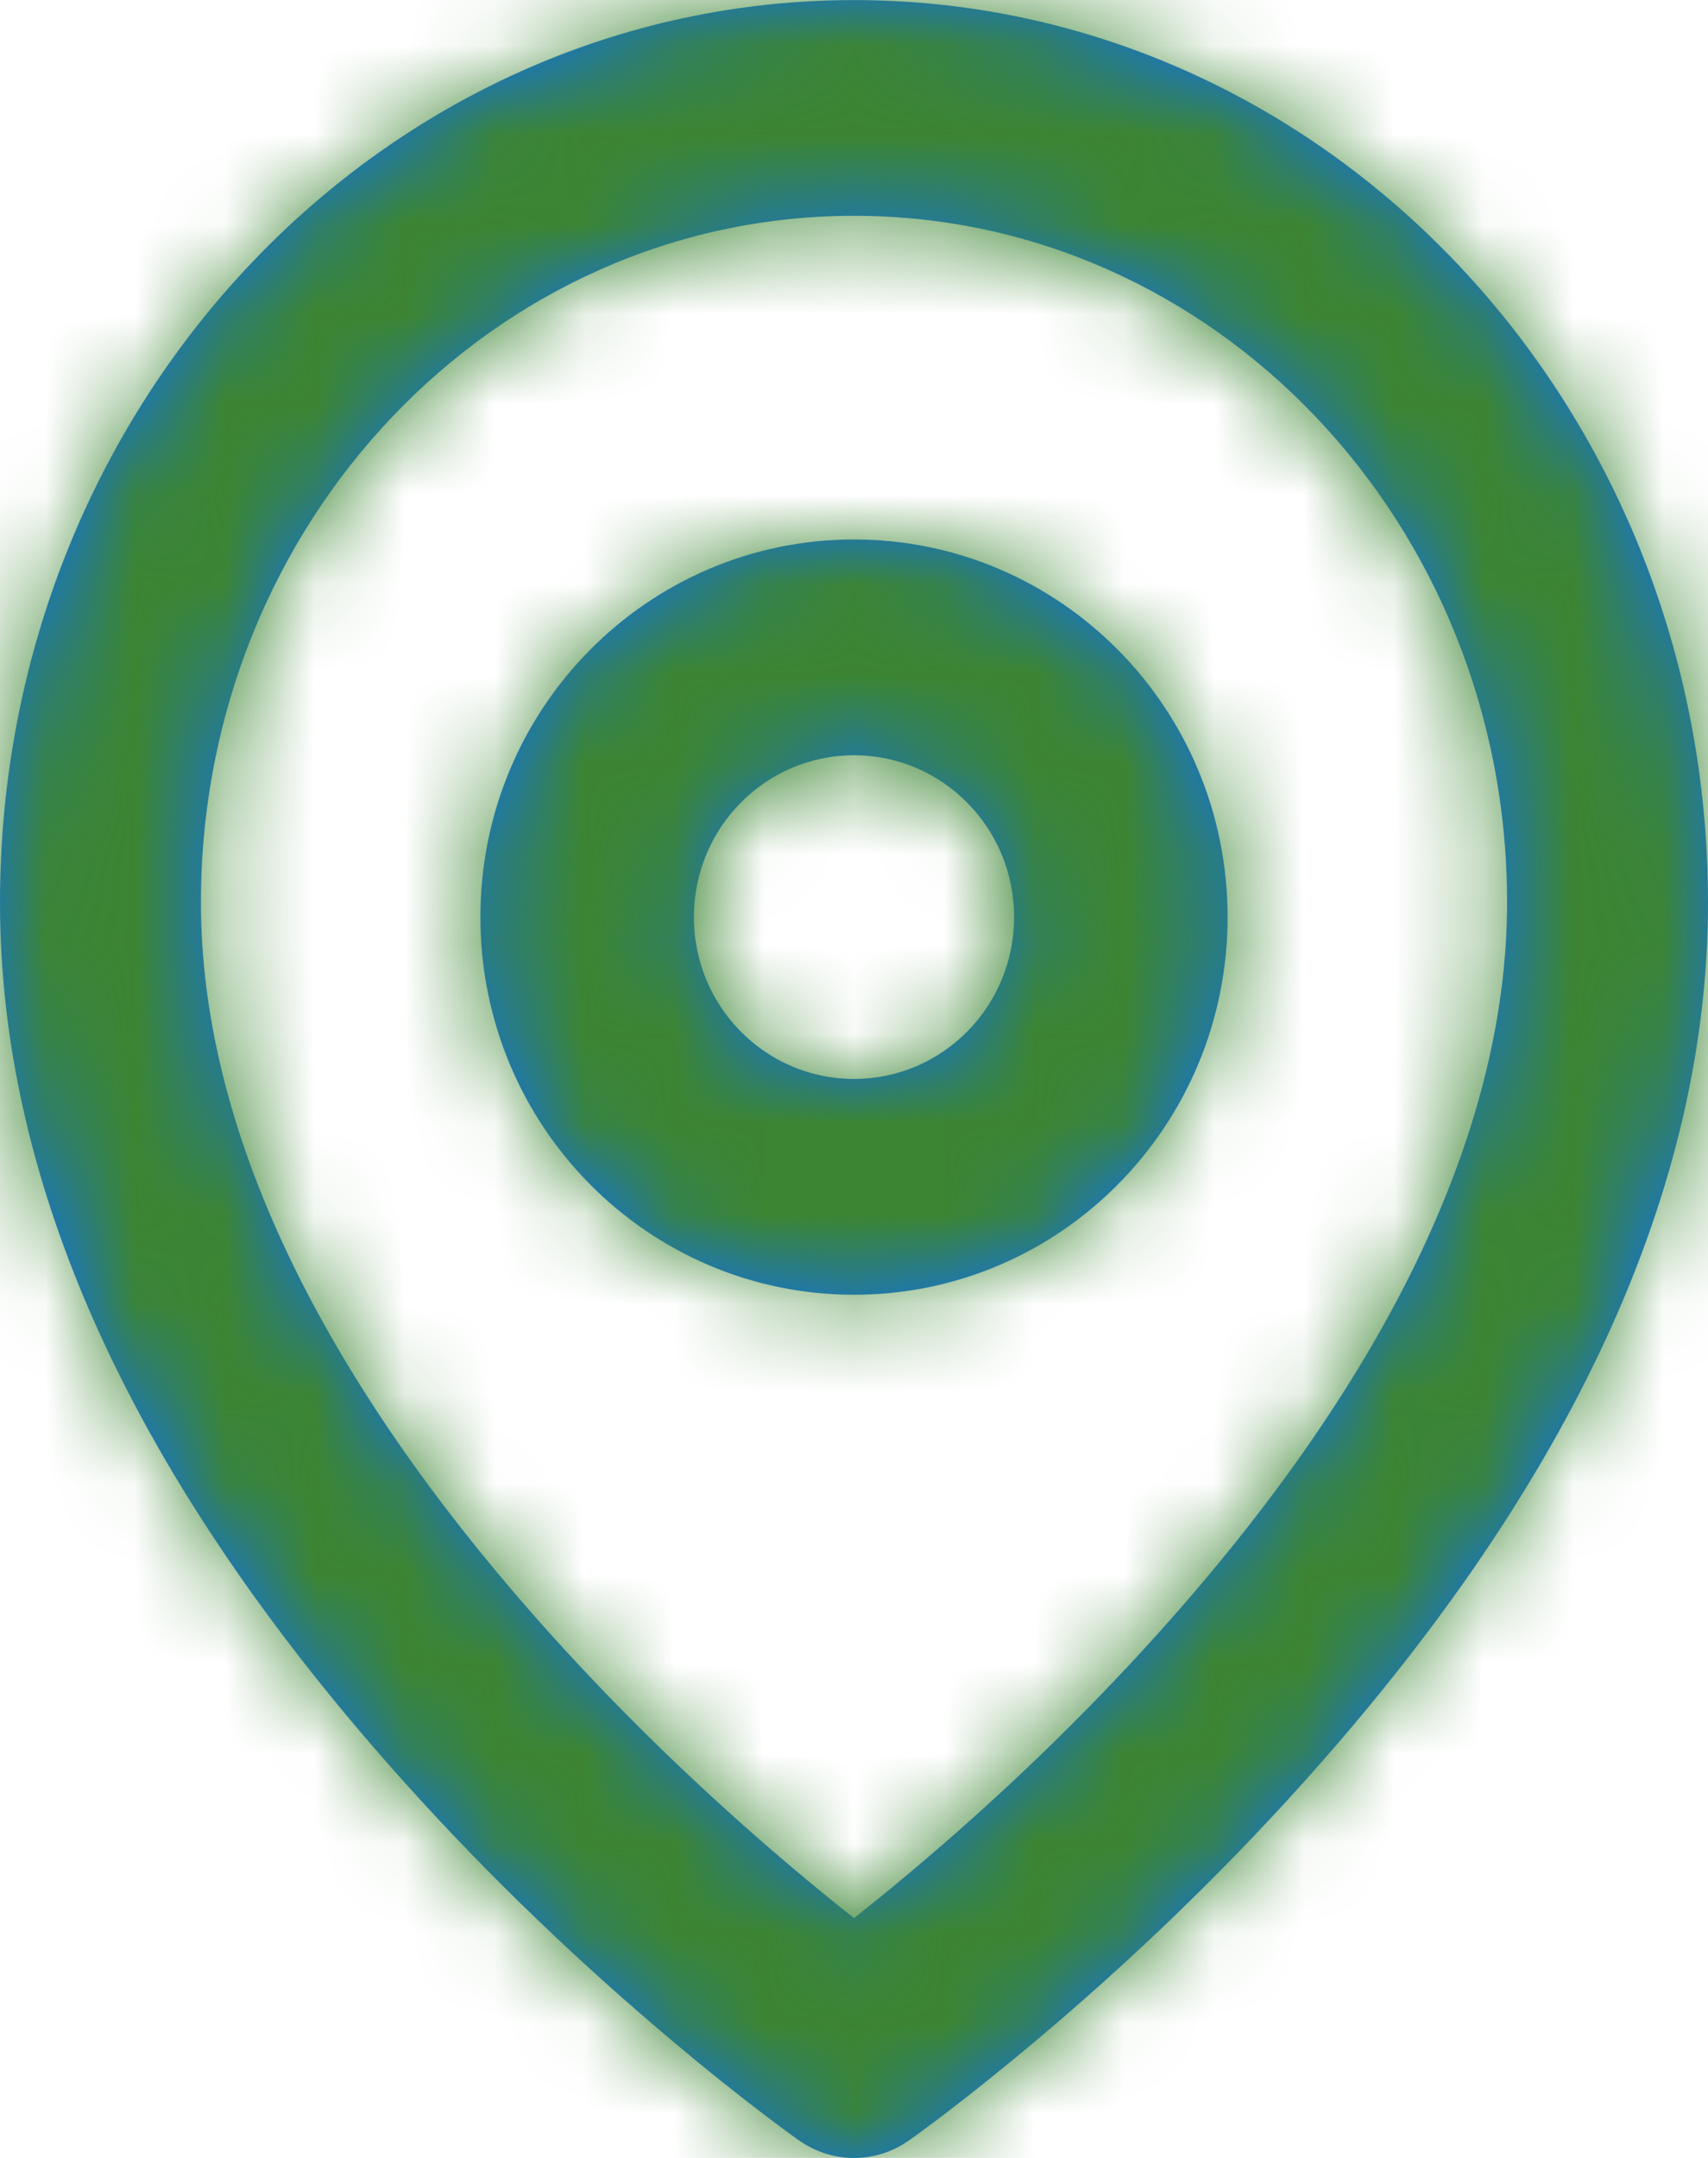
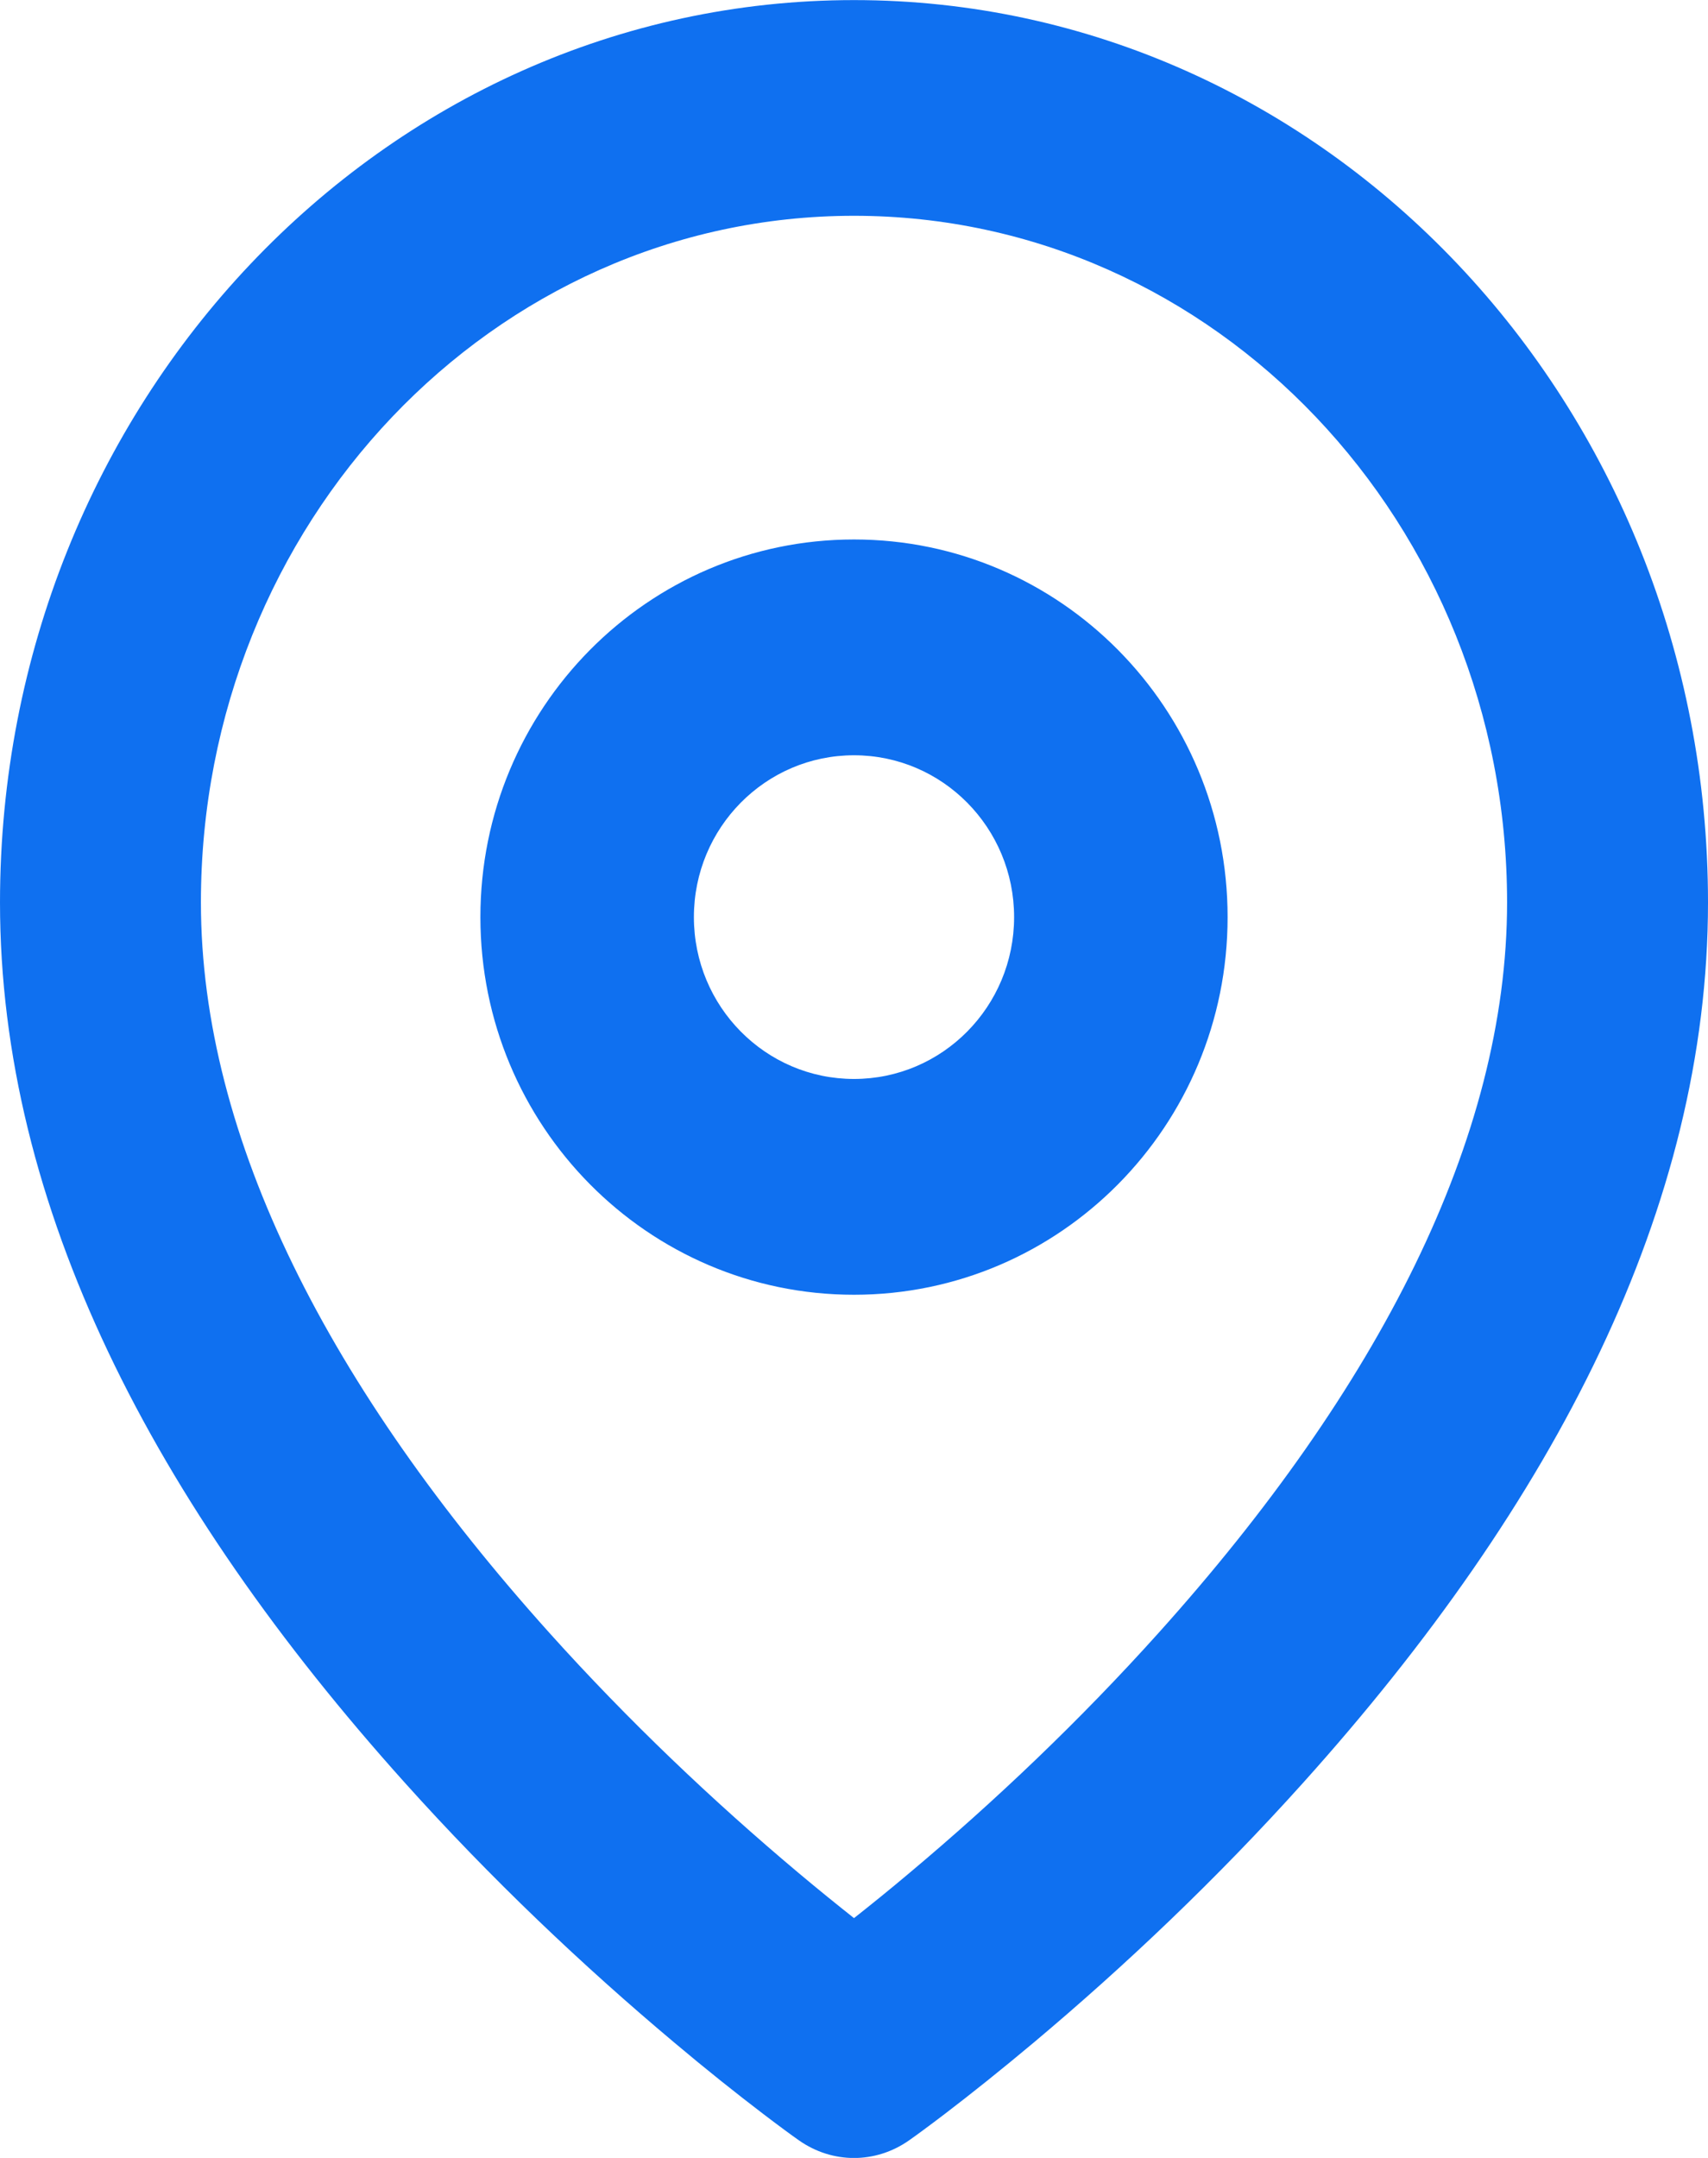
<svg xmlns="http://www.w3.org/2000/svg" xmlns:xlink="http://www.w3.org/1999/xlink" height="24" viewBox="0 0 19 24" width="19">
  <defs>
    <path id="a" d="m13.121 20.827c.944-.792 1.888-1.688 2.766-2.665 2.438-2.712 3.878-5.496 3.878-8.126 0-4.212-3.248-7.636-7.265-7.636-4.017 0-7.265 3.424-7.265 7.636 0 2.63 1.44 5.413 3.878 8.126.878.977 1.822 1.872 2.766 2.665.219.184.427.352.621.506.195-.154.403-.322.621-.506zm4.374-.998c-.956 1.064-1.976 2.032-2.997 2.889-.358.3-.691.566-.991.795-.184.14-.318.238-.395.292-.372.261-.852.261-1.224 0-.077-.054-.211-.152-.395-.292-.3-.229-.634-.494-.991-.795-1.021-.857-2.042-1.825-2.997-2.889-2.801-3.117-4.505-6.409-4.505-9.792 0-5.548 4.258-10.036 9.5-10.036 5.242 0 9.5 4.488 9.5 10.036 0 3.383-1.703 6.675-4.505 9.792zm-4.995-5.429c-2.295 0-4.156-1.88-4.156-4.2 0-2.32 1.861-4.2 4.156-4.2s4.156 1.88 4.156 4.2c0 2.32-1.861 4.2-4.156 4.2zm0-2.4c.984 0 1.781-.806 1.781-1.8 0-.994-.797-1.8-1.781-1.8s-1.781.806-1.781 1.8c0 .994.797 1.8 1.781 1.8z" />
    <mask id="b" fill="#fff">
      <use fill="#fff" fill-rule="evenodd" xlink:href="#a" />
    </mask>
  </defs>
  <g fill="none" fill-rule="evenodd" transform="translate(-3)">
-     <path d="m0 0h24v24h-24z" />
    <use fill="#0f70f0" fill-rule="nonzero" xlink:href="#a" />
    <g fill="#3c8532" fill-rule="evenodd" mask="url(#b)">
-       <path d="m0 0h24v24h-24z" />
-     </g>
+       </g>
  </g>
</svg>